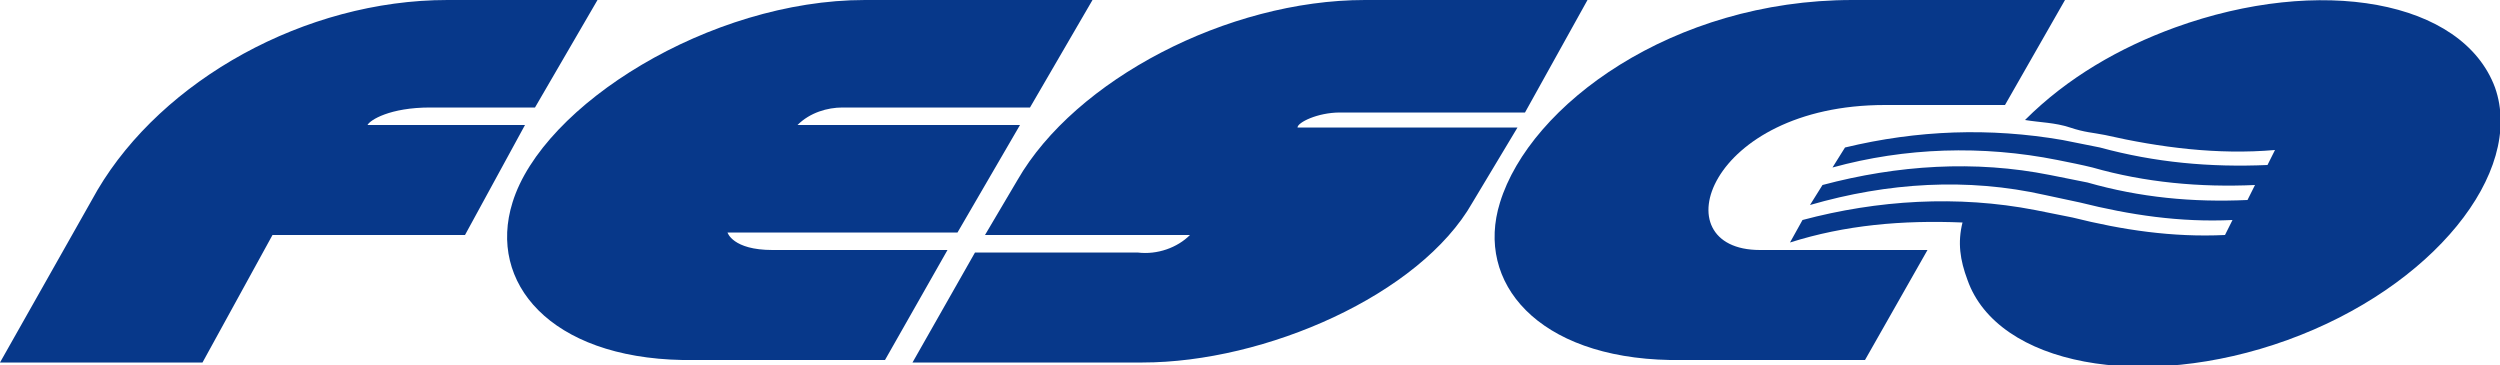
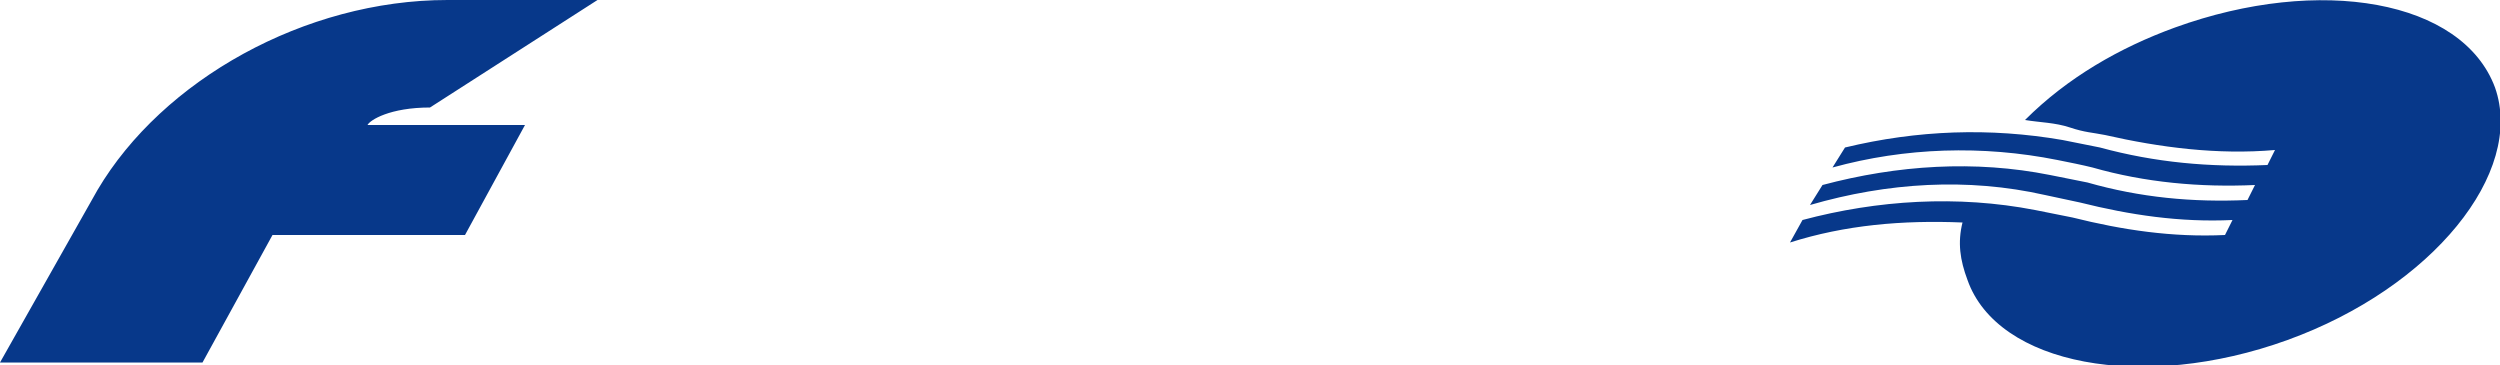
<svg xmlns="http://www.w3.org/2000/svg" version="1.1" id="Layer_1" x="0px" y="0px" viewBox="0 0 100 14.6" style="enable-background:new 0 0 100 14.6;" xml:space="preserve">
  <style type="text/css">
	.st0{fill-rule:evenodd;clip-rule:evenodd;fill:#07388A;}
</style>
  <title>Fesco-nf</title>
  <g id="Layer_2_1_">
    <g id="Layer_1-2">
-       <path class="st0" d="M63.5,0h-8.9c-5.5,0-11.6,3.2-13.9,7.2l-1.3,2.2h8.2c-0.5,0.5-1.3,0.8-2.1,0.7H39l-2.5,4.4h9.2    c4.9,0,11.1-2.7,13.2-6.4l1.8-3h-8.8c0-0.2,0.8-0.6,1.7-0.6H61L63.5,0z M60,8.1c-1,3.2,1.5,6.2,6.8,6.3h7.8l2.5-4.4h-6.7    c-4,0-2.1-5.8,5-5.8h4.8L82.6,0h-8.5C66.9,0,61.2,4.2,60,8.1 M20.5,8.1c-1,3.2,1.5,6.2,6.8,6.3h8.1l2.5-4.4h-7    c-1.6,0-1.8-0.7-1.8-0.7h9.2L40.8,5h-8.9c0.5-0.5,1.2-0.7,1.8-0.7h7.5L43.7,0h-9.1C28.4,0,21.7,4.2,20.5,8.1" />
-       <path class="st0" d="M21,5h-6.3c0.1-0.2,0.9-0.7,2.5-0.7h4.2L23.9,0h-6c-5.7,0-11.4,3.2-14,7.6L0,14.5h8.1l2.8-5.1h7.7L21,5z     M99.8,3.5C98.5,0,92.8-1,87,1.1c-2.2,0.8-4.3,2-6,3.7c0.6,0.1,1.2,0.1,1.8,0.3s0.9,0.2,1.4,0.3C86.4,5.9,88.7,6.2,91,6l-0.3,0.6    c-2.3,0.1-4.5-0.1-6.7-0.7c-0.5-0.1-1-0.2-1.5-0.3c-2.9-0.5-5.8-0.4-8.7,0.3l-0.5,0.8c2.9-0.8,6-0.9,9-0.3c0.5,0.1,1,0.2,1.4,0.3    c2.1,0.6,4.3,0.8,6.5,0.7L89.9,8c-2.2,0.1-4.3-0.1-6.4-0.7C83,7.2,82.5,7.1,82,7c-3-0.6-6.1-0.4-9.1,0.4l-0.5,0.8    c3.1-0.9,6.3-1.1,9.4-0.4c0.5,0.1,0.9,0.2,1.4,0.3c2,0.5,4,0.8,6.1,0.7l-0.3,0.6c-2.1,0.1-4.1-0.2-6.1-0.7c-0.5-0.1-1-0.2-1.5-0.3    c-3.1-0.6-6.3-0.4-9.3,0.4l-0.5,0.9c2.2-0.7,4.5-0.9,6.9-0.8c-0.2,0.8-0.1,1.5,0.2,2.3c1.2,3.4,7,4.5,12.8,2.4S101,6.9,99.8,3.5" />
+       <path class="st0" d="M21,5h-6.3c0.1-0.2,0.9-0.7,2.5-0.7L23.9,0h-6c-5.7,0-11.4,3.2-14,7.6L0,14.5h8.1l2.8-5.1h7.7L21,5z     M99.8,3.5C98.5,0,92.8-1,87,1.1c-2.2,0.8-4.3,2-6,3.7c0.6,0.1,1.2,0.1,1.8,0.3s0.9,0.2,1.4,0.3C86.4,5.9,88.7,6.2,91,6l-0.3,0.6    c-2.3,0.1-4.5-0.1-6.7-0.7c-0.5-0.1-1-0.2-1.5-0.3c-2.9-0.5-5.8-0.4-8.7,0.3l-0.5,0.8c2.9-0.8,6-0.9,9-0.3c0.5,0.1,1,0.2,1.4,0.3    c2.1,0.6,4.3,0.8,6.5,0.7L89.9,8c-2.2,0.1-4.3-0.1-6.4-0.7C83,7.2,82.5,7.1,82,7c-3-0.6-6.1-0.4-9.1,0.4l-0.5,0.8    c3.1-0.9,6.3-1.1,9.4-0.4c0.5,0.1,0.9,0.2,1.4,0.3c2,0.5,4,0.8,6.1,0.7l-0.3,0.6c-2.1,0.1-4.1-0.2-6.1-0.7c-0.5-0.1-1-0.2-1.5-0.3    c-3.1-0.6-6.3-0.4-9.3,0.4l-0.5,0.9c2.2-0.7,4.5-0.9,6.9-0.8c-0.2,0.8-0.1,1.5,0.2,2.3c1.2,3.4,7,4.5,12.8,2.4S101,6.9,99.8,3.5" />
    </g>
  </g>
</svg>